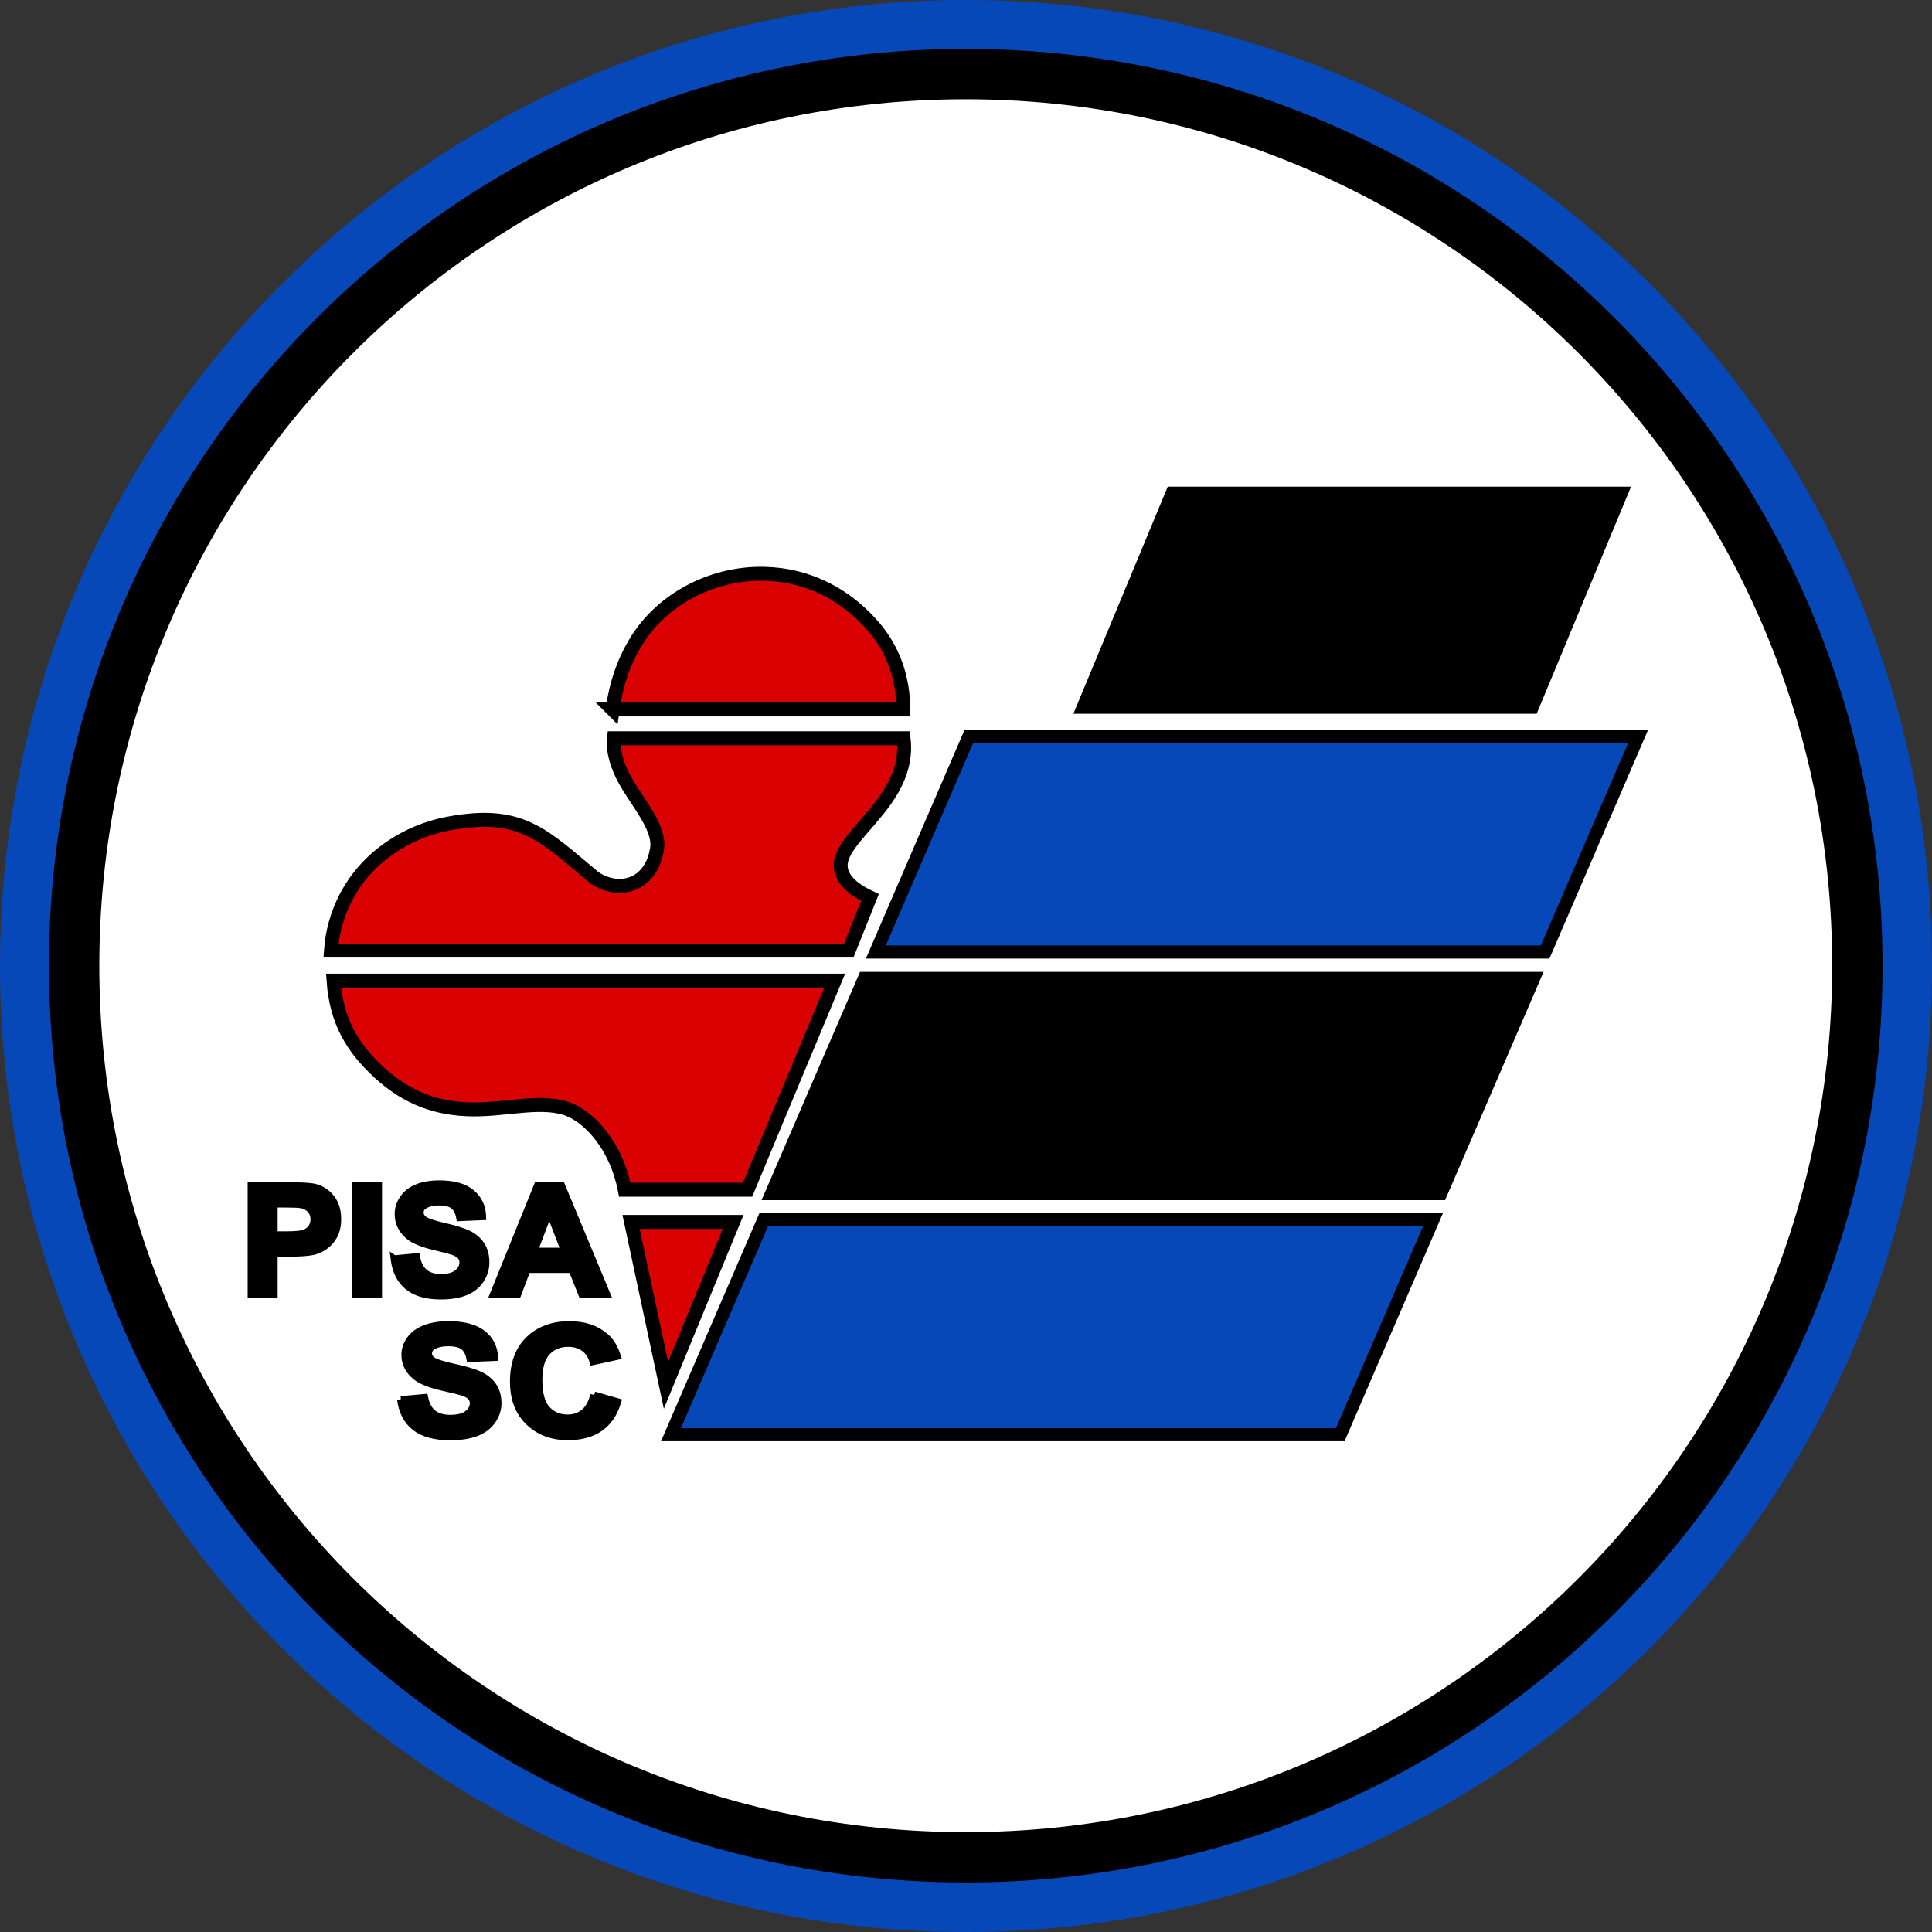
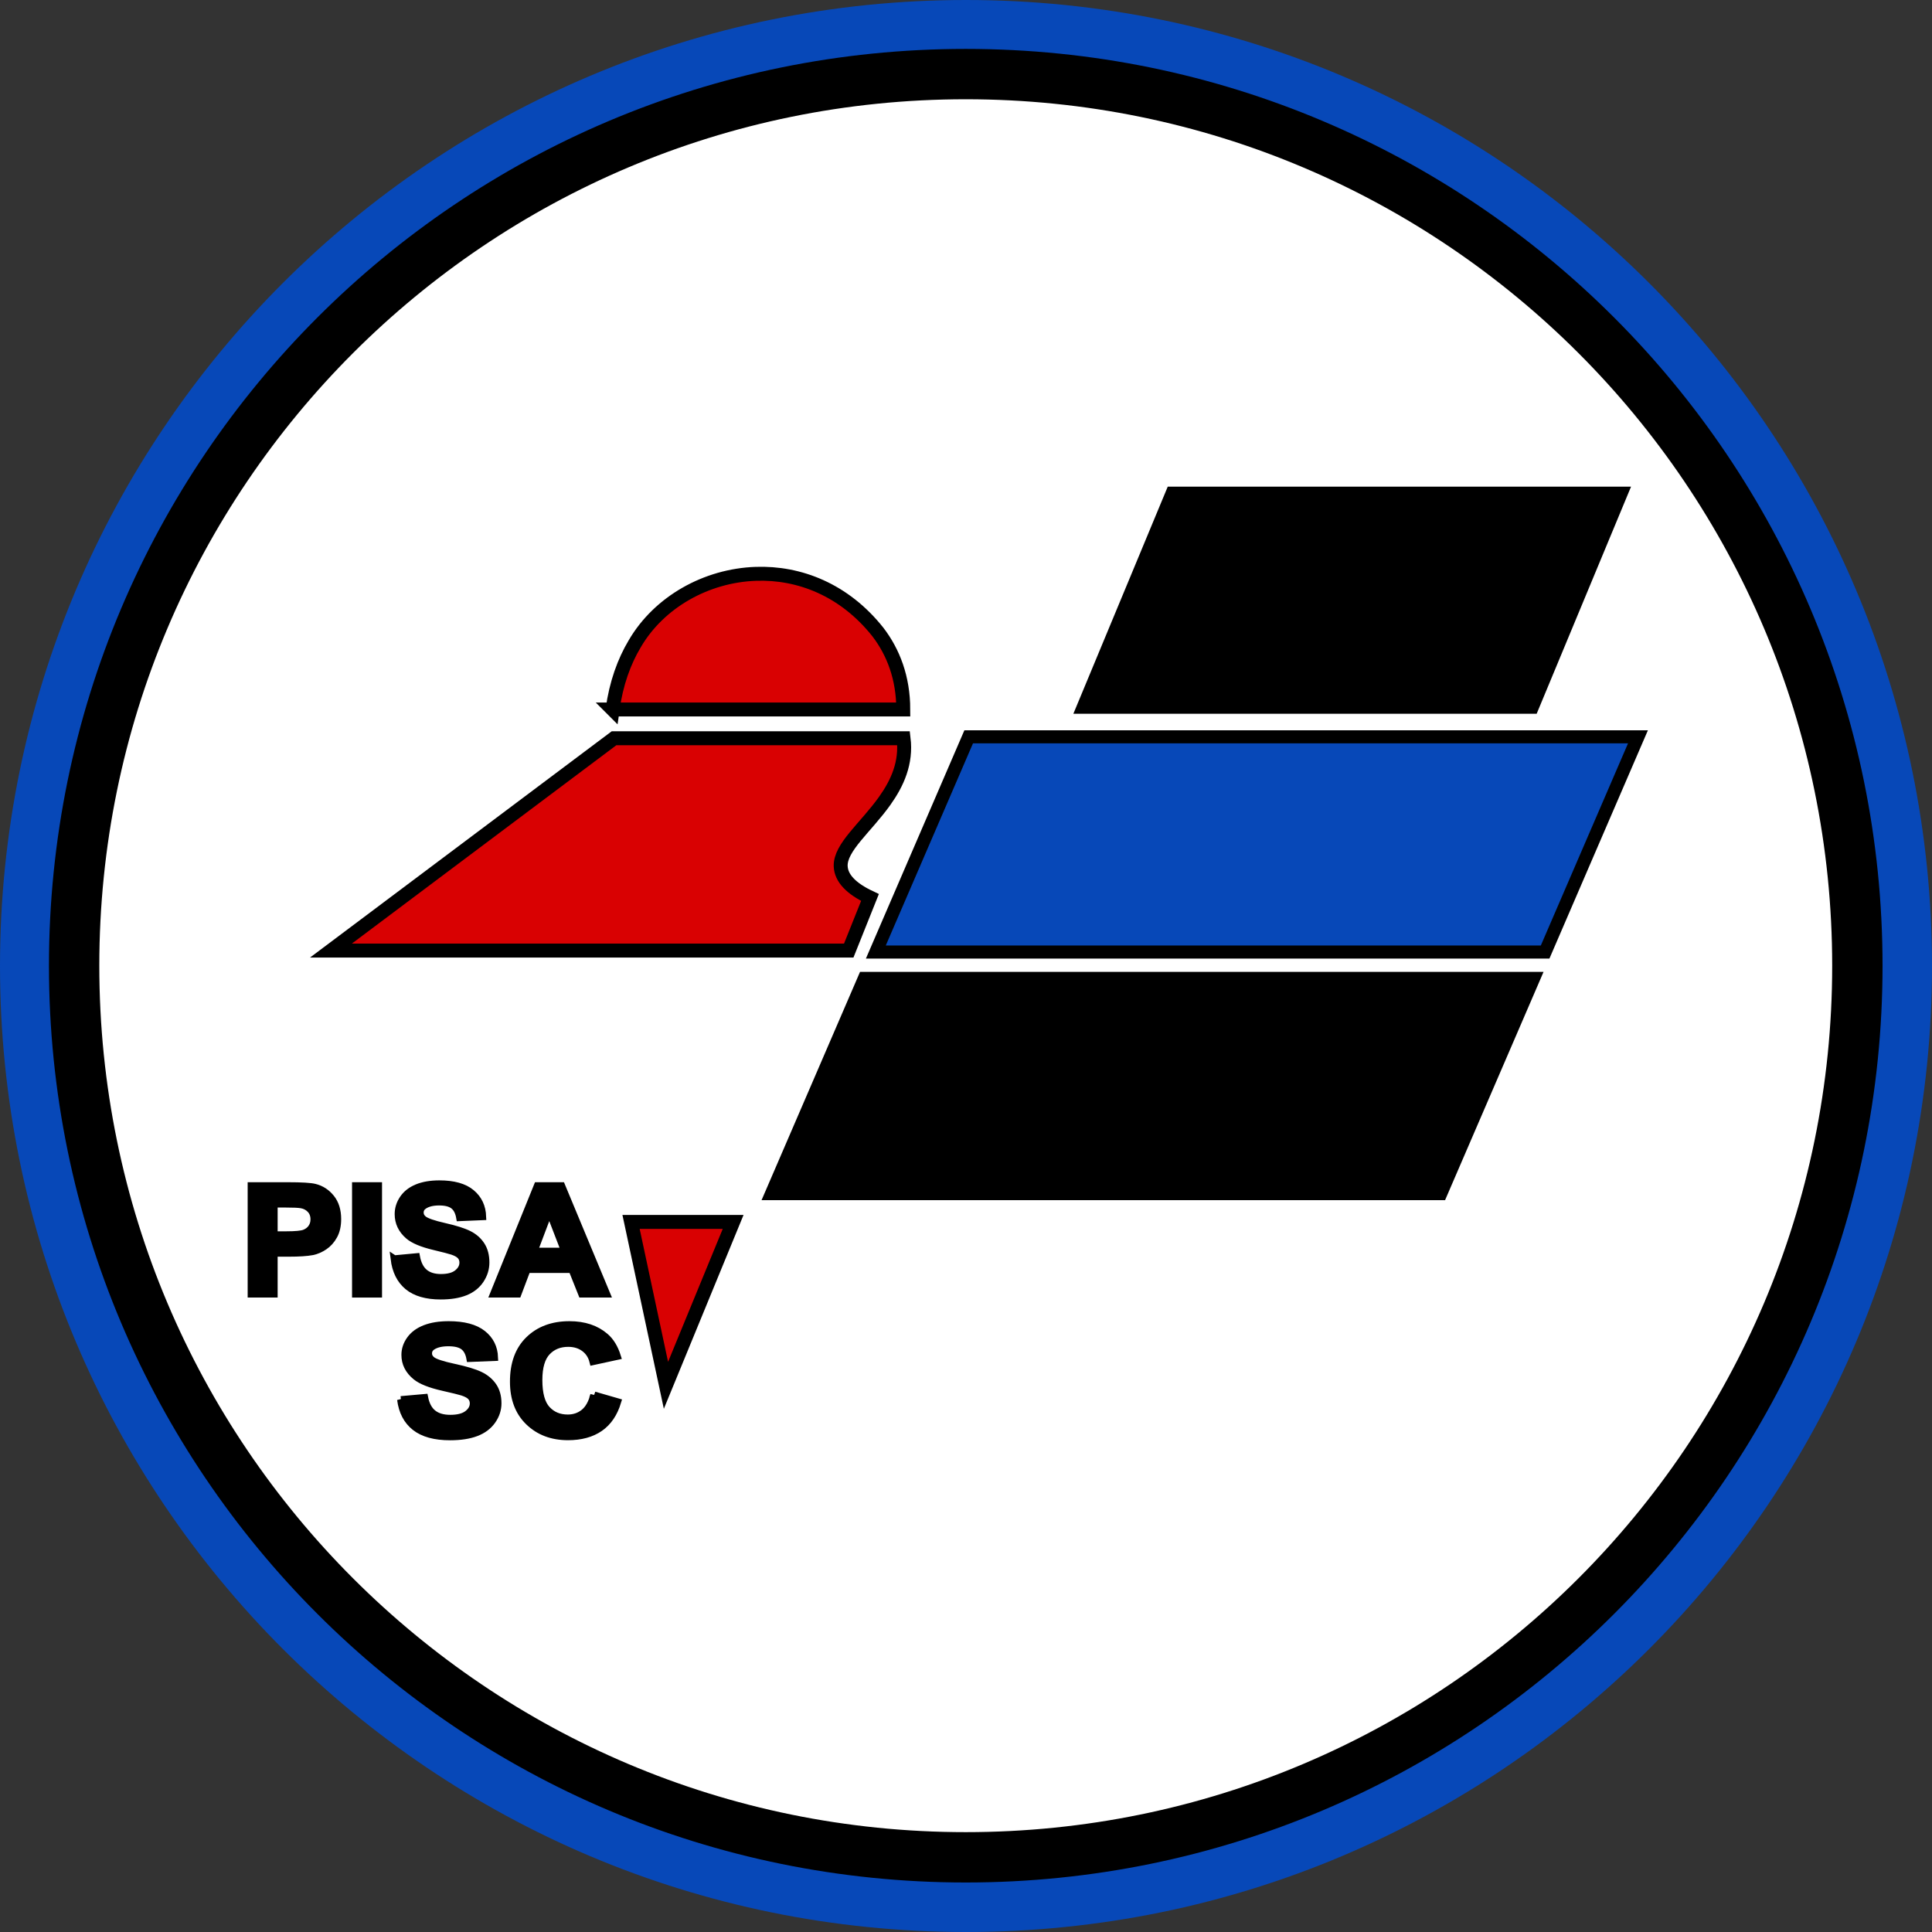
<svg xmlns="http://www.w3.org/2000/svg" xmlns:ns1="http://www.inkscape.org/namespaces/inkscape" xmlns:ns2="http://sodipodi.sourceforge.net/DTD/sodipodi-0.dtd" xmlns:ns3="http://www.openswatchbook.org/uri/2009/osb" xmlns:xlink="http://www.w3.org/1999/xlink" width="1302.857" height="1302.857" id="svg2" version="1.1" ns1:version="0.48.4 r9939" ns2:docname="Pisa SC 1988.svg" ns1:export-filename="F:\Diavolerie di Filippo\Pisa SC 1988.png" ns1:export-xdpi="90" ns1:export-ydpi="90">
  <rect width="100%" height="100%" fill="#333333" stroke="none" />
  <defs id="defs4">
    <linearGradient id="linearGradient3843" ns3:paint="solid">
      <stop style="stop-color:#ff0000;stop-opacity:1;" offset="0" id="stop3845" />
    </linearGradient>
    <linearGradient id="linearGradient3811" ns3:paint="solid">
      <stop style="stop-color:#000000;stop-opacity:1;" offset="0" id="stop3813" />
    </linearGradient>
    <linearGradient id="linearGradient3803" ns3:paint="solid">
      <stop style="stop-color:#ff0000;stop-opacity:1;" offset="0" id="stop3805" />
    </linearGradient>
    <linearGradient id="linearGradient3797" ns3:paint="solid">
      <stop style="stop-color:#ff0000;stop-opacity:1;" offset="0" id="stop3799" />
    </linearGradient>
    <linearGradient id="linearGradient3789" ns3:paint="solid">
      <stop style="stop-color:#ff0000;stop-opacity:1;" offset="0" id="stop3791" />
    </linearGradient>
    <linearGradient id="linearGradient3779" ns3:paint="solid">
      <stop style="stop-color:#000000;stop-opacity:1;" offset="0" id="stop3781" />
    </linearGradient>
    <linearGradient ns1:collect="always" xlink:href="#linearGradient3779" id="linearGradient3783" x1="-244.357" y1="475.219" x2="1061.5" y2="475.219" gradientUnits="userSpaceOnUse" />
    <linearGradient ns1:collect="always" xlink:href="#linearGradient3811" id="linearGradient3815" x1="1760.517" y1="440.237" x2="2051.163" y2="440.237" gradientUnits="userSpaceOnUse" gradientTransform="matrix(1.553,0,-2.2628959e-8,1.521,-2185.144,-241.135)" />
    <linearGradient ns1:collect="always" xlink:href="#linearGradient3811" id="linearGradient3819" gradientUnits="userSpaceOnUse" gradientTransform="matrix(1.553,0,-2.2628959e-8,1.521,-2182.898,113.415)" x1="1760.517" y1="440.237" x2="2051.163" y2="440.237" />
    <linearGradient ns1:collect="always" xlink:href="#linearGradient3811" id="linearGradient3823" gradientUnits="userSpaceOnUse" gradientTransform="matrix(1.553,0,-2.2628959e-8,1.521,-2185.239,-63.661)" x1="1760.517" y1="440.237" x2="2051.163" y2="440.237" />
  </defs>
  <ns2:namedview id="base" pagecolor="#ffffff" bordercolor="#666666" borderopacity="1.0" ns1:pageopacity="0.0" ns1:pageshadow="2" ns1:zoom="0.35" ns1:cx="724.34084" ns1:cy="562.91123" ns1:document-units="px" ns1:current-layer="layer1" showgrid="false" fit-margin-top="0" fit-margin-left="0" fit-margin-right="0" fit-margin-bottom="0" ns1:window-width="1600" ns1:window-height="837" ns1:window-x="-8" ns1:window-y="-8" ns1:window-maximized="1" />
  <g ns1:label="Livello 1" ns1:groupmode="layer" id="layer1" transform="translate(242.857,176.209)">
    <path style="fill:#0748b8;fill-opacity:1;stroke:none" d="m 1060,475.219 c 0,359.774 -291.654,651.429 -651.429,651.429 -359.774,0 -651.429,-291.654 -651.429,-651.429 0,-359.774 291.655,-651.429 651.429,-651.429 359.774,0 651.429,291.655 651.429,651.429 z" id="path3007" />
    <path transform="matrix(0.923,0,0,0.923,31.288,36.391)" style="fill:#ffffff;fill-opacity:1;stroke:url(#linearGradient3783);stroke-width:36.787;stroke-linecap:square;stroke-linejoin:bevel;stroke-miterlimit:4;stroke-opacity:1" d="m 1060,475.219 c 0,359.774 -291.654,651.429 -651.429,651.429 -359.774,0 -651.429,-291.654 -651.429,-651.429 0,-359.774 291.655,-651.429 651.429,-651.429 359.774,0 651.429,291.655 651.429,651.429 z" id="path3009" />
    <path transform="matrix(1,0,-0.384,0.924,0,0)" style="fill:#000000;fill-opacity:1;stroke:none" d="m 607.772,164.48 312.431,0 0,165.726 -312.431,0 z" id="rect3787" />
    <path transform="matrix(1,0,-0.396,0.918,0,0)" style="fill:#0748b8;fill-opacity:1;stroke:url(#linearGradient3815);stroke-width:9.603;stroke-miterlimit:4" d="m 548.71,349.308 451.335,0 0,158.098 -451.335,0 z" id="rect3795" />
-     <path transform="matrix(1,0,-0.396,0.918,0,0)" style="fill:#0748b8;fill-opacity:1;stroke:url(#linearGradient3819);stroke-width:9.603;stroke-miterlimit:4" d="m 550.956,703.858 451.335,0 0,158.098 -451.335,0 z" id="rect3817" />
    <path transform="matrix(1,0,-0.396,0.918,0,0)" style="fill:#000000;fill-opacity:1;stroke:url(#linearGradient3823);stroke-width:9.603;stroke-miterlimit:4" d="m 548.615,526.783 451.335,0 0,158.098 -451.335,0 z" id="rect3821" />
-     <path style="fill:#d90102;fill-opacity:1;stroke:#000000;stroke-width:9.4;stroke-linecap:butt;stroke-linejoin:miter;stroke-miterlimit:4;stroke-opacity:1;stroke-dasharray:none" d="m -19.68,464.808 349.175,0 14.317,-35.792 c -12.569,-5.922 -19.441,-12.982 -19.746,-21.082 -0.478,-12.699 16.996,-26.197 29.761,-44.174 8.361,-11.775 14.702,-25.47 12.654,-42.121 l -195.268,0 c -0.932,8.911 2.23,19.172 7.831,29.019 5.798,10.193 13.871,20.4 18.256,30.161 2.661,5.923 3.963,11.683 2.575,17.175 -4.307,22.43 -24.718,29.1 -41.833,17.78 -35.084,-29.216 -49.409,-45.762 -98.7,-36.565 -28.089,5.302 -55.038,22.683 -69.053,49.96 -5.507,10.718 -9.054,22.733 -9.97,35.639 z" id="path3825" ns1:connector-curvature="0" ns2:nodetypes="cccssccsscccsc" />
+     <path style="fill:#d90102;fill-opacity:1;stroke:#000000;stroke-width:9.4;stroke-linecap:butt;stroke-linejoin:miter;stroke-miterlimit:4;stroke-opacity:1;stroke-dasharray:none" d="m -19.68,464.808 349.175,0 14.317,-35.792 c -12.569,-5.922 -19.441,-12.982 -19.746,-21.082 -0.478,-12.699 16.996,-26.197 29.761,-44.174 8.361,-11.775 14.702,-25.47 12.654,-42.121 l -195.268,0 z" id="path3825" ns1:connector-curvature="0" ns2:nodetypes="cccssccsscccsc" />
    <path style="fill:#d90102;fill-opacity:1;stroke:#000000;stroke-width:9.4;stroke-linecap:butt;stroke-linejoin:miter;stroke-miterlimit:4;stroke-opacity:1;stroke-dasharray:none" d="m 170.236,302.228 196.035,0 c -0.03,-21.433 -6.76,-38.677 -17.074,-52.176 -22.69,-28.64 -53.151,-40.311 -82.327,-39.296 -33.504,1.165 -65.312,19.06 -81.712,47.195 -7.155,12.009 -12.489,26.642 -14.922,44.277 z" id="path3827" ns1:connector-curvature="0" ns2:nodetypes="cccscc" />
    <path style="fill:#d90102;fill-opacity:1;stroke:#000000;stroke-width:9.4;stroke-linecap:butt;stroke-linejoin:miter;stroke-miterlimit:4;stroke-opacity:1;stroke-dasharray:none" d="m 182.699,647.812 68.84,0 -45.3,110.183 z" id="path3831" ns1:connector-curvature="0" />
-     <path style="fill:#d90102;fill-opacity:1;stroke:#000000;stroke-width:9.4;stroke-linecap:butt;stroke-linejoin:miter;stroke-miterlimit:4;stroke-opacity:1;stroke-dasharray:none" d="m -17.931,485.091 337.943,0 -58.748,140.996 -82.807,0 c -5.766,-29.7 -23.484,-48.097 -36.996,-53.815 -17.691,-7.486 -42.652,-0.01 -65.947,-0.346 -23.204,-0.335 -43.355,-7.168 -62.594,-24.832 -17.86,-16.398 -28.934,-34.34 -30.851,-62.003 z" id="path3833" ns1:connector-curvature="0" ns2:nodetypes="ccccsssc" />
    <g transform="matrix(2.652,0,0,2.552,-3521.178,-785.743)" style="font-size:40px;font-style:normal;font-variant:normal;font-weight:bold;font-stretch:normal;line-height:125%;letter-spacing:0px;word-spacing:0px;fill:#000000;fill-opacity:1;stroke:#000000;stroke-width:1.843;stroke-miterlimit:4;font-family:Arial;-inkscape-font-specification:Arial Bold" id="flowRoot3835">
      <path d="m 1300.066,580.798 0,-28.633 9.277,0 c 3.516,3e-5 5.807,0.143 6.875,0.43 1.641,0.43 3.014,1.364 4.121,2.803 1.107,1.439 1.66,3.298 1.66,5.576 0,1.758 -0.319,3.236 -0.957,4.434 -0.638,1.198 -1.449,2.139 -2.432,2.822 -0.983,0.684 -1.982,1.136 -2.998,1.357 -1.38,0.273 -3.379,0.41 -5.996,0.41 l -3.769,0 0,10.801 z m 5.781,-23.789 0,8.125 3.164,0 c 2.279,10e-6 3.802,-0.15 4.57,-0.449 0.768,-0.299 1.371,-0.768 1.807,-1.406 0.436,-0.638 0.654,-1.38 0.654,-2.227 -10e-5,-1.042 -0.306,-1.901 -0.918,-2.578 -0.612,-0.677 -1.387,-1.1 -2.324,-1.27 -0.69,-0.13 -2.077,-0.195 -4.16,-0.195 z" style="fill:#000000;stroke:#000000;font-family:Arial;-inkscape-font-specification:Arial Bold" id="path3873" />
      <path d="m 1326.609,580.798 0,-28.633 5.781,0 0,28.633 z" style="fill:#000000;stroke:#000000;font-family:Arial;-inkscape-font-specification:Arial Bold" id="path3875" />
      <path d="m 1336.414,571.482 5.625,-0.547 c 0.339,1.888 1.025,3.275 2.061,4.16 1.035,0.885 2.432,1.328 4.189,1.328 1.862,0 3.265,-0.394 4.209,-1.182 0.944,-0.788 1.416,-1.709 1.416,-2.764 -10e-5,-0.677 -0.199,-1.253 -0.596,-1.729 -0.397,-0.475 -1.091,-0.889 -2.08,-1.24 -0.677,-0.234 -2.22,-0.651 -4.629,-1.25 -3.099,-0.768 -5.274,-1.712 -6.524,-2.832 -1.758,-1.576 -2.637,-3.496 -2.637,-5.762 0,-1.458 0.413,-2.822 1.24,-4.092 0.827,-1.27 2.018,-2.236 3.574,-2.9 1.556,-0.664 3.434,-0.996 5.635,-0.996 3.594,2e-5 6.299,0.788 8.115,2.363 1.816,1.576 2.77,3.678 2.861,6.309 l -5.781,0.254 c -0.247,-1.471 -0.778,-2.529 -1.592,-3.174 -0.814,-0.645 -2.035,-0.967 -3.662,-0.967 -1.68,3e-5 -2.995,0.345 -3.945,1.035 -0.612,0.443 -0.918,1.035 -0.918,1.777 0,0.677 0.286,1.257 0.859,1.738 0.729,0.612 2.5,1.25 5.312,1.914 2.812,0.664 4.893,1.351 6.24,2.061 1.348,0.71 2.402,1.68 3.164,2.91 0.762,1.23 1.143,2.751 1.143,4.561 0,1.641 -0.456,3.177 -1.367,4.609 -0.911,1.432 -2.2,2.497 -3.867,3.193 -1.667,0.697 -3.744,1.045 -6.23,1.045 -3.62,0 -6.4,-0.837 -8.34,-2.51 -1.94,-1.673 -3.099,-4.111 -3.477,-7.314 z" style="fill:#000000;stroke:#000000;font-family:Arial;-inkscape-font-specification:Arial Bold" id="path3877" />
      <path d="m 1390.418,580.798 -6.289,0 -2.5,-6.504 -11.445,0 -2.363,6.504 -6.133,0 11.152,-28.633 6.113,0 z m -10.645,-11.328 -3.945,-10.625 -3.867,10.625 z" style="fill:#000000;stroke:#000000;font-family:Arial;-inkscape-font-specification:Arial Bold" id="path3879" />
    </g>
    <g transform="matrix(2.801,0,0,2.552,-3609.86,-690.791)" style="font-size:40px;font-style:normal;font-variant:normal;font-weight:bold;font-stretch:normal;line-height:125%;letter-spacing:0px;word-spacing:0px;fill:#000000;fill-opacity:1;stroke:#000000;stroke-width:1.843;stroke-miterlimit:4;font-family:Arial;-inkscape-font-specification:Arial Bold" id="flowRoot3857">
      <path d="m 1298.602,571.482 5.625,-0.547 c 0.339,1.888 1.025,3.275 2.061,4.16 1.035,0.885 2.432,1.328 4.189,1.328 1.862,0 3.265,-0.394 4.209,-1.182 0.944,-0.788 1.416,-1.709 1.416,-2.764 -10e-5,-0.677 -0.199,-1.253 -0.596,-1.729 -0.397,-0.475 -1.091,-0.889 -2.08,-1.24 -0.677,-0.234 -2.22,-0.651 -4.629,-1.25 -3.099,-0.768 -5.274,-1.712 -6.524,-2.832 -1.758,-1.576 -2.637,-3.496 -2.637,-5.762 0,-1.458 0.413,-2.822 1.24,-4.092 0.827,-1.27 2.018,-2.236 3.574,-2.9 1.556,-0.664 3.434,-0.996 5.635,-0.996 3.594,2e-5 6.299,0.788 8.115,2.363 1.816,1.576 2.77,3.678 2.861,6.309 l -5.781,0.254 c -0.247,-1.471 -0.778,-2.529 -1.592,-3.174 -0.814,-0.645 -2.035,-0.967 -3.662,-0.967 -1.68,3e-5 -2.995,0.345 -3.945,1.035 -0.612,0.443 -0.918,1.035 -0.918,1.777 0,0.677 0.286,1.257 0.859,1.738 0.729,0.612 2.5,1.25 5.312,1.914 2.812,0.664 4.893,1.351 6.24,2.061 1.348,0.71 2.402,1.68 3.164,2.91 0.762,1.23 1.143,2.751 1.143,4.561 0,1.641 -0.456,3.177 -1.367,4.609 -0.911,1.432 -2.2,2.497 -3.867,3.193 -1.667,0.697 -3.744,1.045 -6.23,1.045 -3.62,0 -6.4,-0.837 -8.34,-2.51 -1.94,-1.673 -3.099,-4.111 -3.477,-7.314 z" style="fill:#000000;stroke:#000000;font-family:Arial;-inkscape-font-specification:Arial Bold" id="path3868" />
      <path d="m 1345.105,570.271 5.605,1.777 c -0.859,3.125 -2.288,5.446 -4.287,6.963 -1.999,1.517 -4.535,2.275 -7.607,2.275 -3.802,0 -6.927,-1.299 -9.375,-3.896 -2.448,-2.598 -3.672,-6.149 -3.672,-10.654 0,-4.766 1.23,-8.467 3.691,-11.104 2.461,-2.637 5.697,-3.955 9.707,-3.955 3.503,2e-5 6.348,1.035 8.535,3.105 1.302,1.224 2.279,2.982 2.93,5.273 l -5.723,1.367 c -0.339,-1.484 -1.045,-2.656 -2.119,-3.516 -1.074,-0.859 -2.38,-1.289 -3.916,-1.289 -2.122,3e-5 -3.844,0.762 -5.166,2.285 -1.322,1.523 -1.982,3.991 -1.982,7.402 0,3.62 0.651,6.198 1.953,7.734 1.302,1.536 2.995,2.305 5.078,2.305 1.536,10e-6 2.858,-0.488 3.965,-1.465 1.107,-0.977 1.901,-2.513 2.383,-4.609 z" style="fill:#000000;stroke:#000000;font-family:Arial;-inkscape-font-specification:Arial Bold" id="path3870" />
    </g>
  </g>
</svg>